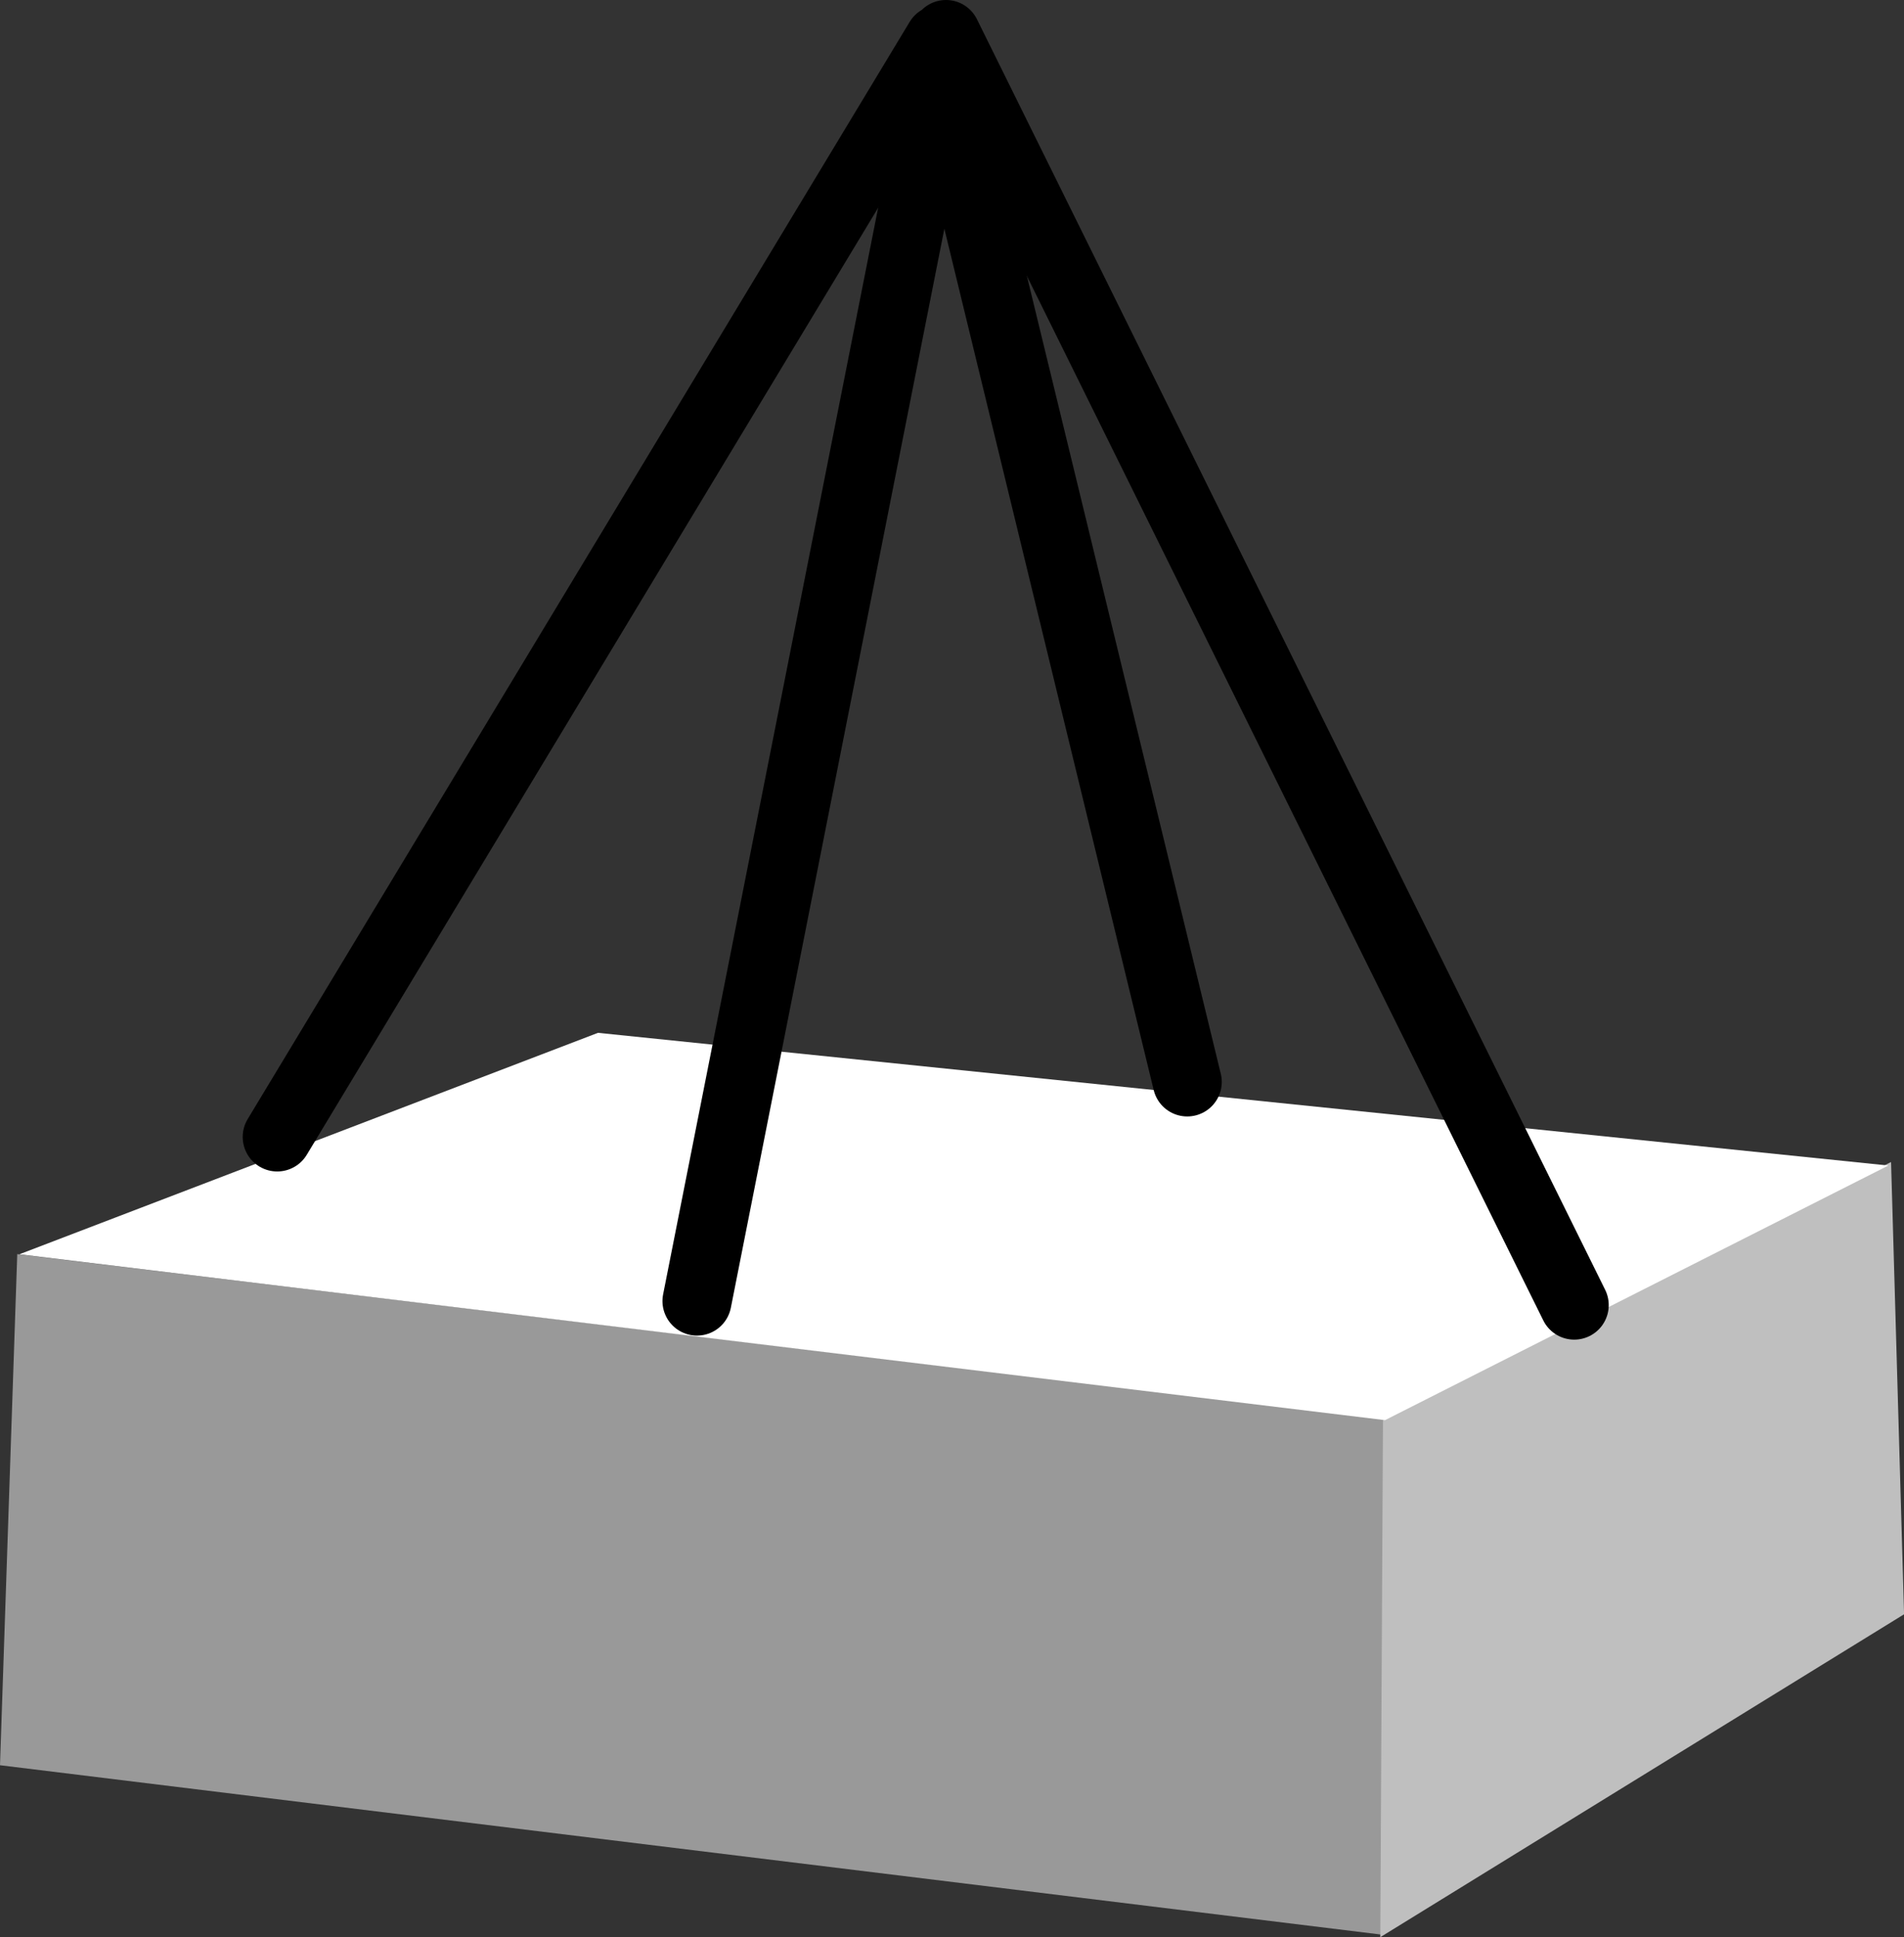
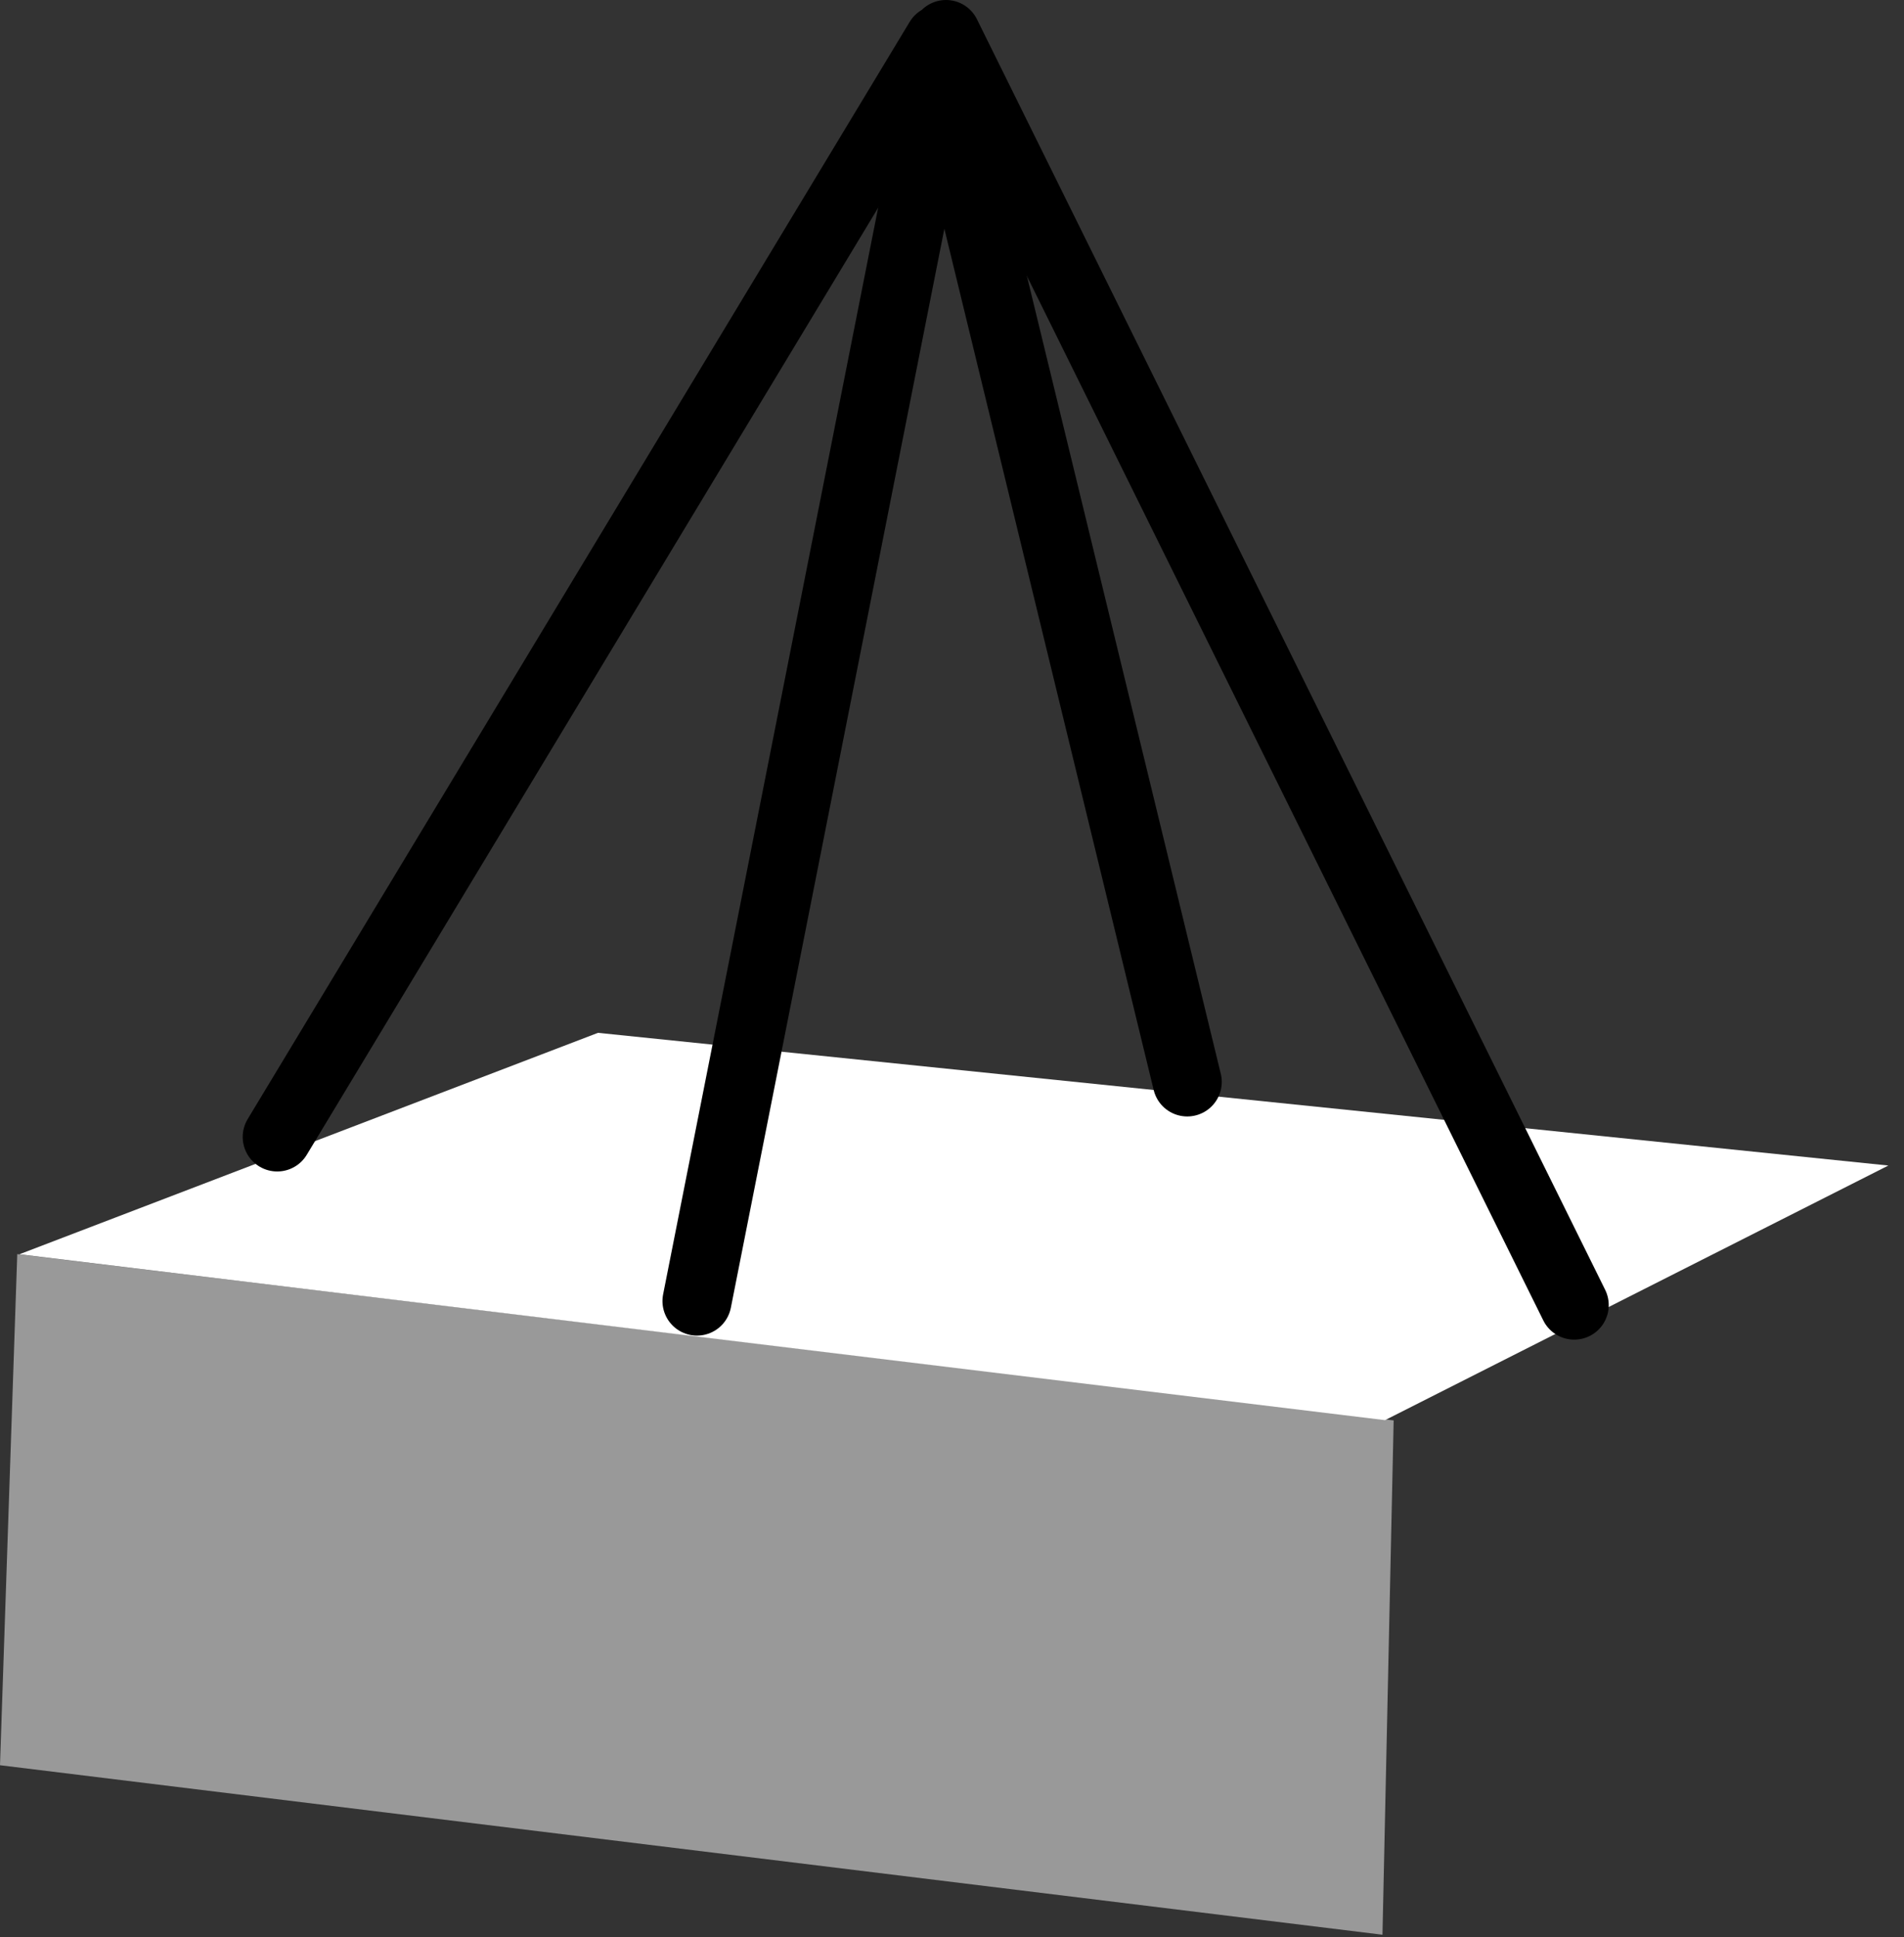
<svg xmlns="http://www.w3.org/2000/svg" version="1.1" id="image" x="0px" y="0px" width="55.16px" height="56.114px" viewBox="0 0 55.16 56.114" enable-background="new 0 0 55.16 56.114" xml:space="preserve">
  <rect x="0" y="0" width="55.16" height="56.114" fill="#333333" stroke="none" />
  <g id="Image">
    <polygon fill="#999999" points="0,51.133 40.051,56.043 40.375,41.145 0.5,36.328  " />
-     <polygon fill="#BFBFBF" points="40.066,41.137 39.988,56.114 55.16,46.762 55.16,46.7 54.785,33.66  " />
    <polygon fill="#FFFFFF" points="0.563,36.332 40.125,41.137 54.707,33.762 17.324,29.918  " />
    <path fill="none" stroke="#000000" stroke-width="2" stroke-linecap="round" stroke-linejoin="round" d="M45.606,37.805   L27.406,1 M8.031,32.934l19.18-31.785" />
    <rect y="-0.203" fill="none" width="55.16" height="56.316" />
    <line fill="none" stroke="#000000" stroke-width="2" stroke-linecap="round" stroke-linejoin="round" x1="27.121" y1="2.676" x2="20.192" y2="37.688" />
    <line fill="none" stroke="#000000" stroke-width="2" stroke-linecap="round" stroke-linejoin="round" x1="27.387" y1="2.508" x2="34.395" y2="31.34" />
  </g>
</svg>